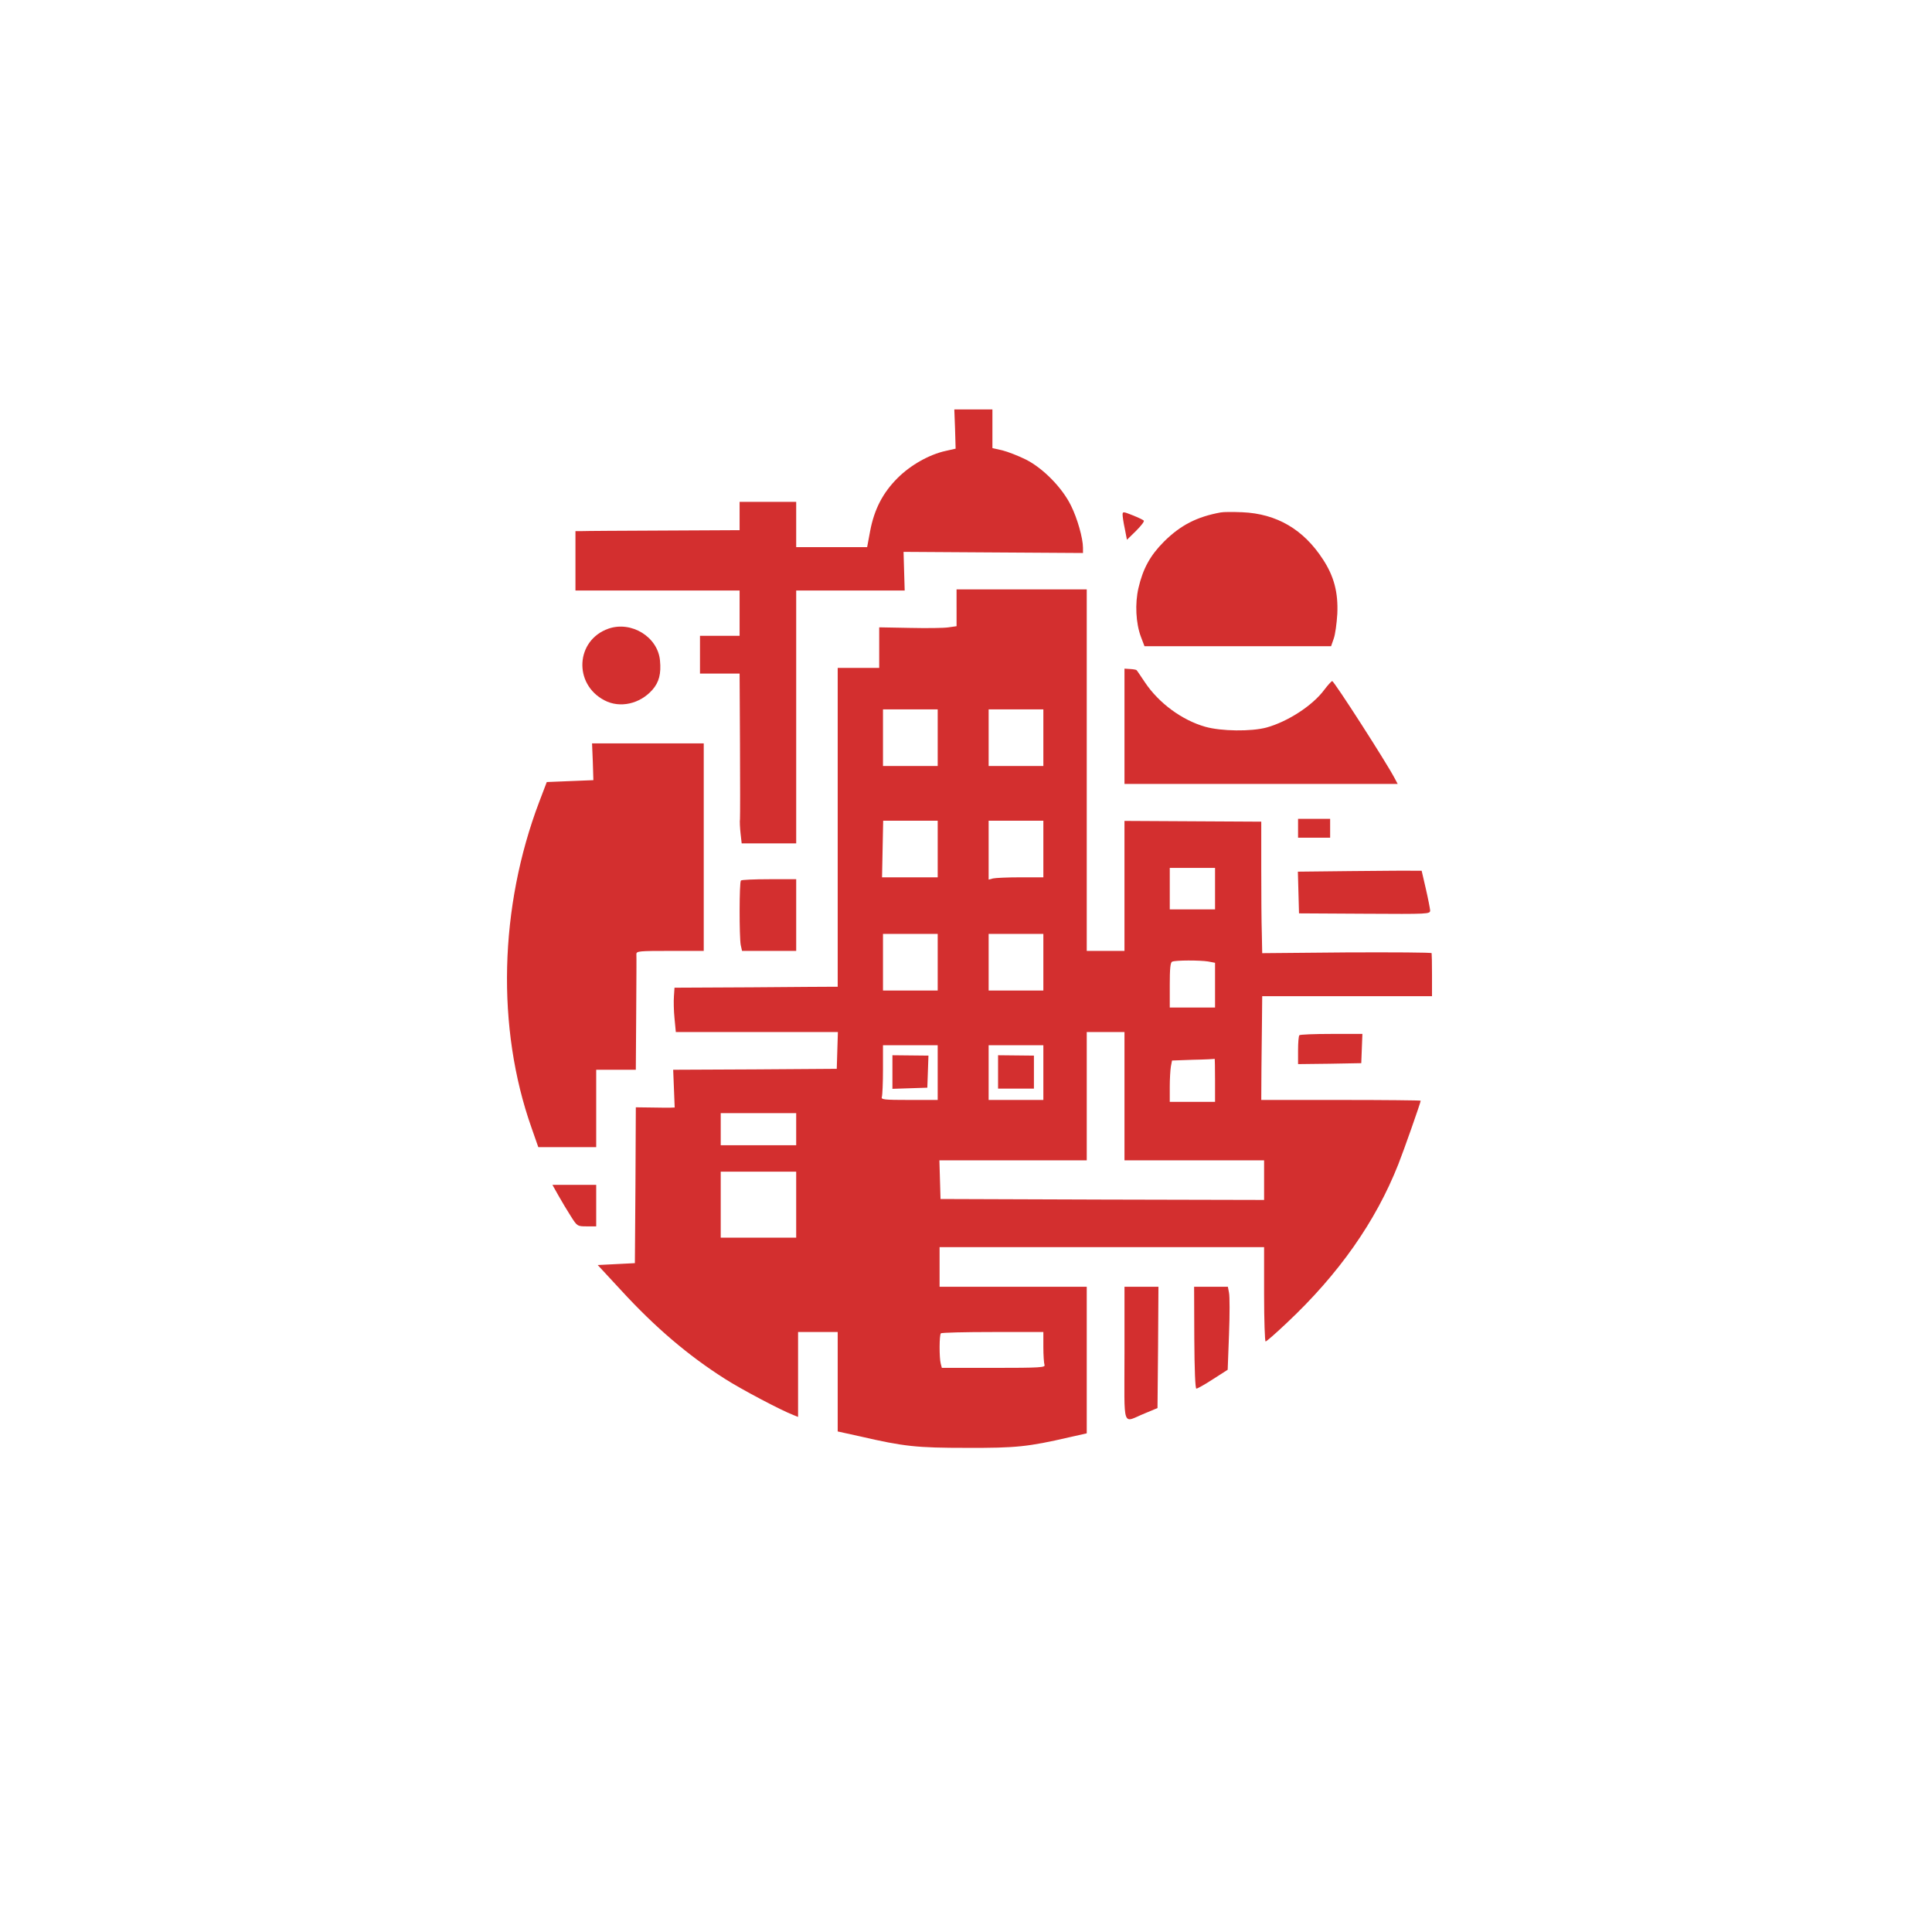
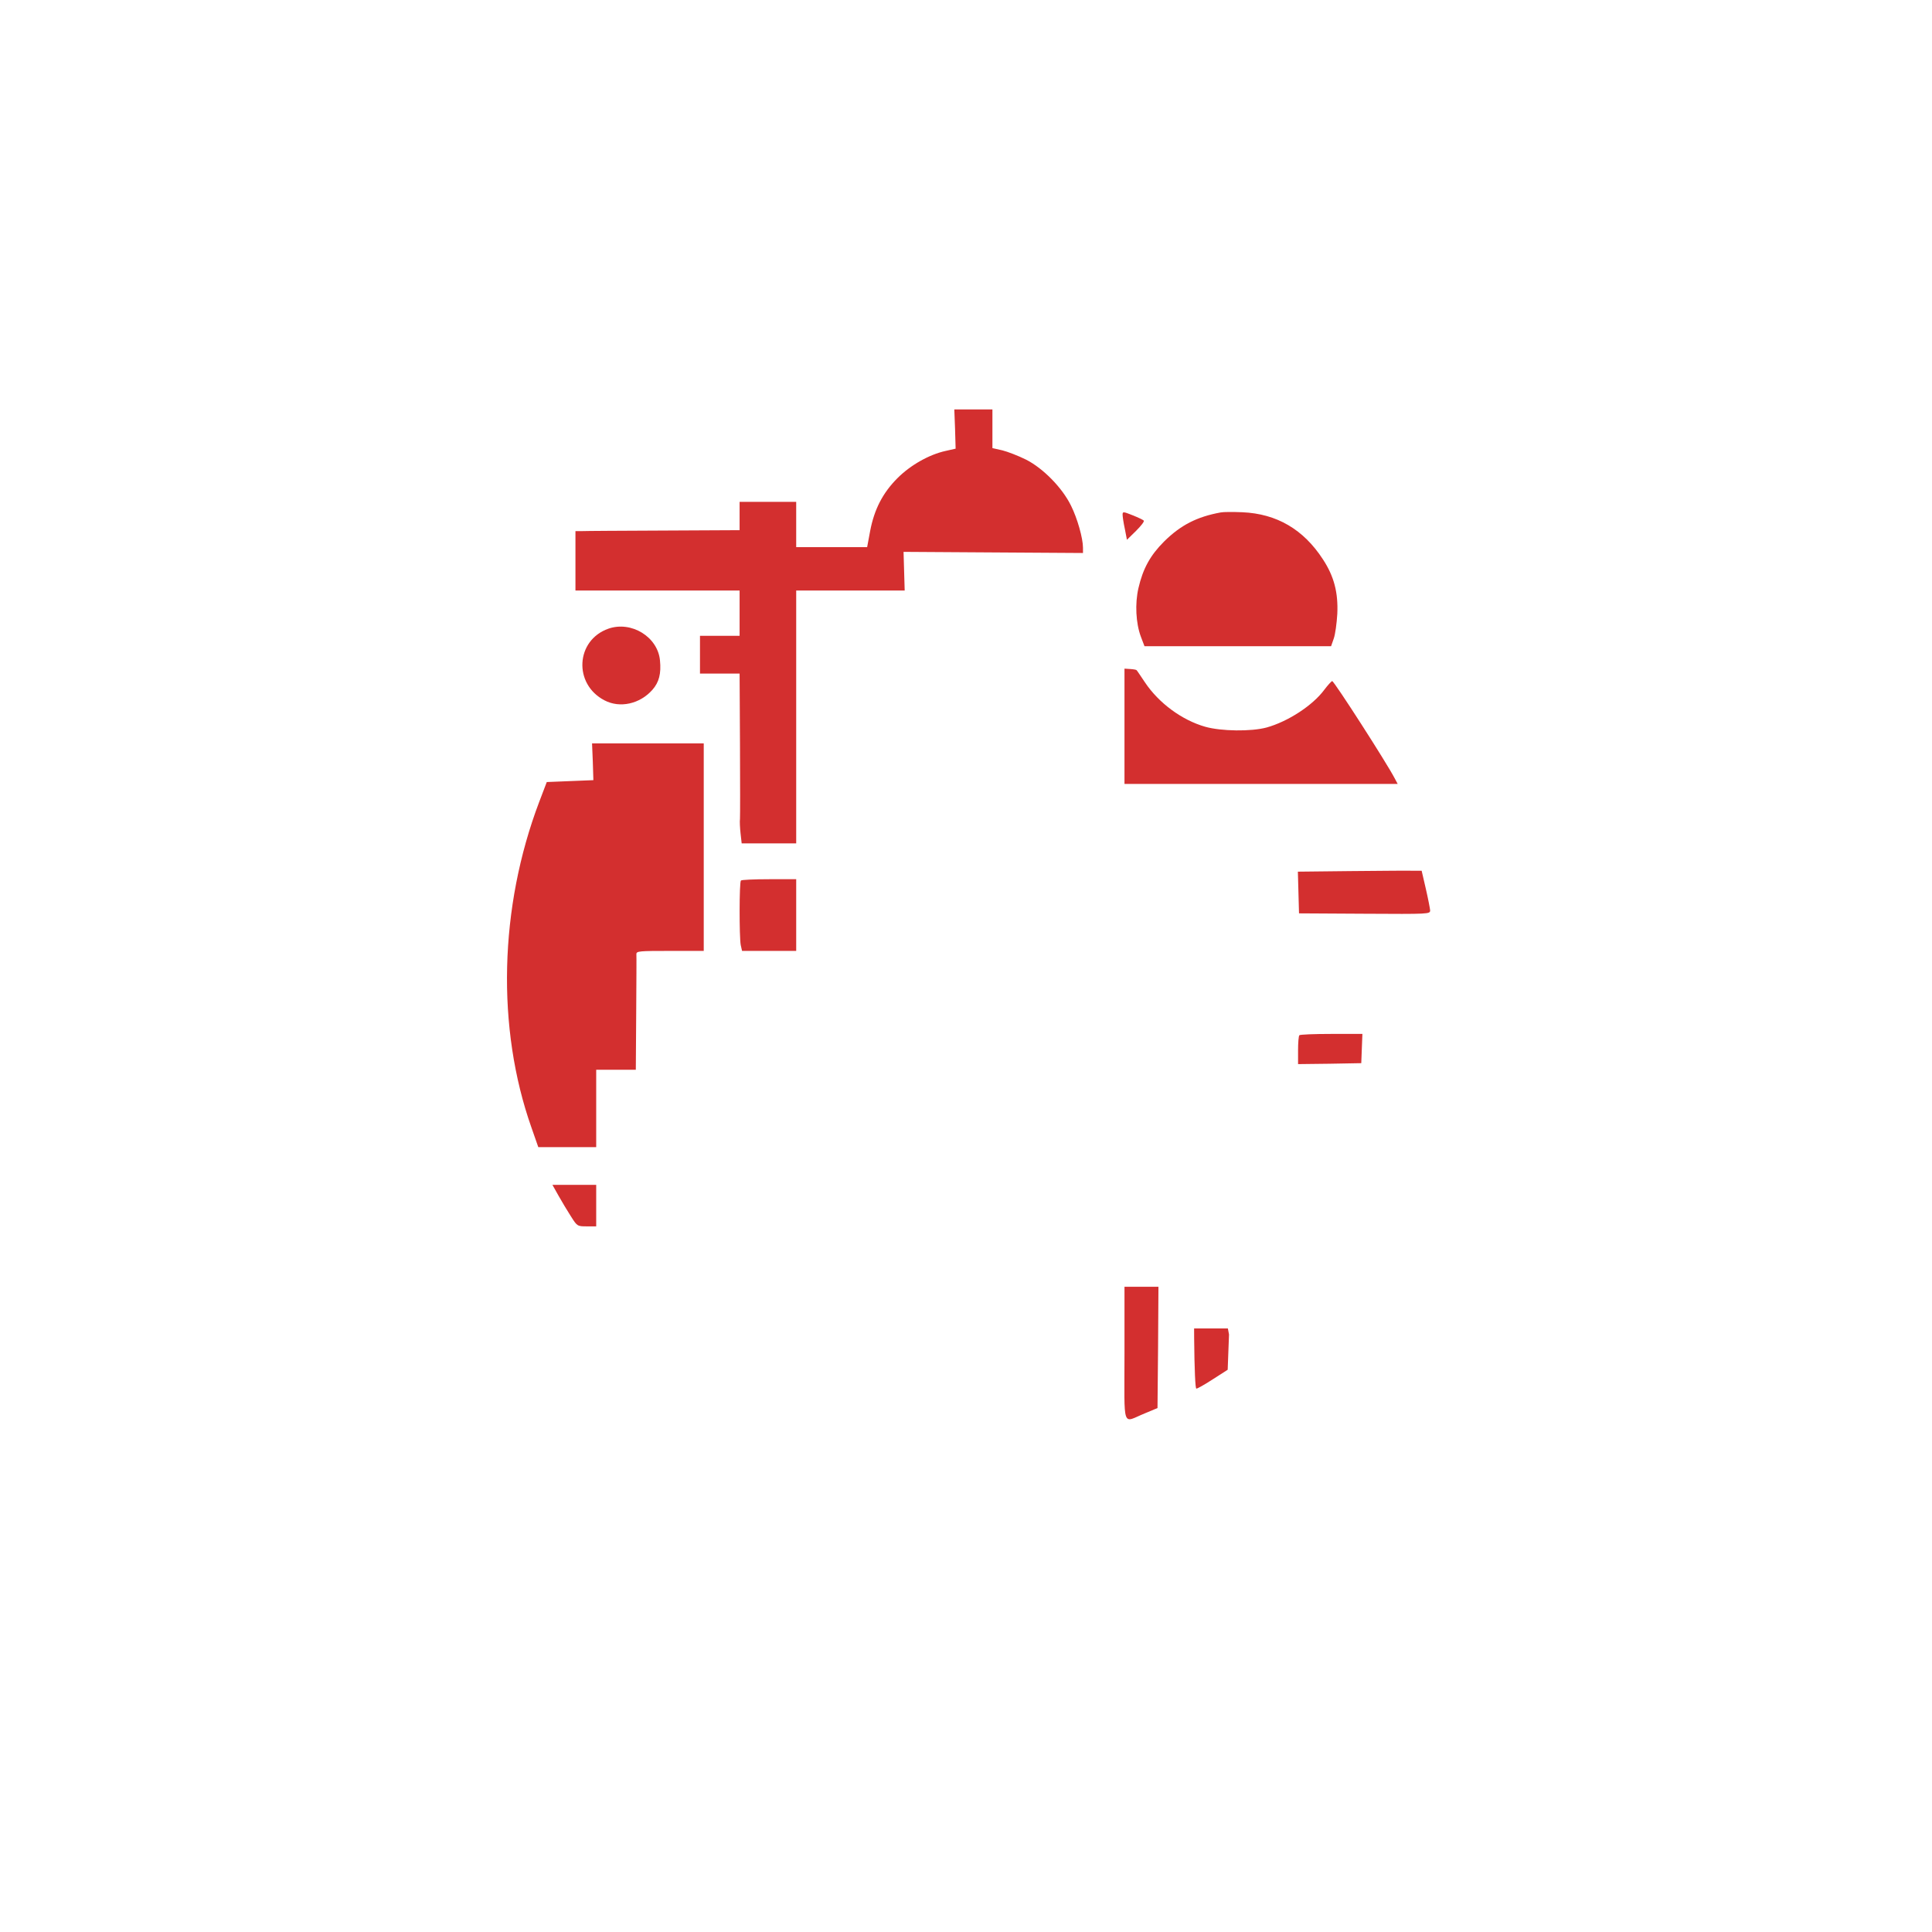
<svg xmlns="http://www.w3.org/2000/svg" version="1.0" width="1024pt" height="1024pt" viewBox="0 0 1024 1024" preserveAspectRatio="xMidYMid meet">
  <g transform="translate(0,1024) scale(0.1,-0.1)" fill="#D32F2F" stroke="none">
    <path d="M5062 7966 l3 -104 -53 -12 c-87 -19 -186 -75 -255 -144 -78 -78 -123 -165 -145 -280 l-16 -86 -188 0 -188 0 0 120 0 120 -150 0 -150 0 0 -75 0 -75 -402 -2 c-222 -1 -418 -2 -436 -3 l-32 0 0 -157 0 -158 435 0 435 0 0 -120 0 -120 -105 0 -105 0 0 -100 0 -100 105 0 105 0 2 -372 c1 -205 1 -384 0 -398 -2 -14 0 -49 3 -77 l6 -53 145 0 144 0 0 670 0 670 288 0 287 0 -3 102 -3 103 475 -3 476 -3 0 28 c0 50 -30 156 -63 222 -46 95 -148 199 -239 245 -40 20 -97 42 -125 49 l-53 12 0 102 0 103 -101 0 -101 0 4 -104z" />
    <path d="M5950 7512 c0 -10 5 -44 12 -76 l11 -57 48 47 c27 27 46 51 41 55 -4 4 -31 17 -59 28 -50 20 -53 20 -53 3z" />
    <path d="M6470 7524 c-126 -23 -212 -67 -300 -154 -73 -73 -112 -143 -136 -247 -19 -82 -14 -186 13 -258 l19 -50 494 0 495 0 14 40 c8 22 16 81 19 132 5 112 -17 198 -76 288 -103 159 -245 242 -427 250 -49 2 -101 2 -115 -1z" />
-     <path d="M5070 7019 l0 -98 -42 -6 c-24 -4 -116 -5 -206 -3 l-162 3 0 -107 0 -108 -110 0 -110 0 0 -845 0 -845 -22 0 c-13 0 -207 -1 -433 -3 l-410 -2 -3 -45 c-2 -25 -1 -78 3 -117 l7 -73 429 0 430 0 -3 -97 -3 -98 -434 -3 -433 -2 4 -100 4 -100 -26 -1 c-14 0 -60 0 -102 1 l-78 1 -2 -413 -3 -413 -98 -5 -99 -5 125 -135 c179 -195 355 -345 549 -468 87 -56 300 -168 363 -192 l25 -10 0 225 0 225 105 0 105 0 0 -263 0 -264 118 -26 c234 -54 300 -61 567 -61 261 -1 325 6 542 56 l93 21 0 389 0 388 -390 0 -390 0 0 105 0 105 860 0 860 0 0 -250 c0 -137 4 -250 8 -250 5 0 55 44 112 98 276 259 471 537 591 840 28 70 119 329 119 338 0 2 -190 4 -422 4 l-423 0 1 168 c1 92 2 215 3 275 l1 107 450 0 450 0 0 110 c0 61 -1 113 -2 118 -2 4 -204 5 -450 4 l-448 -4 -2 104 c-2 56 -3 213 -3 348 l0 245 -362 2 -363 2 0 -344 0 -345 -100 0 -100 0 0 958 0 958 -345 0 -345 0 0 -97z m-100 -689 l0 -150 -145 0 -145 0 0 150 0 150 145 0 145 0 0 -150z m560 0 l0 -150 -145 0 -145 0 0 150 0 150 145 0 145 0 0 -150z m-560 -590 l0 -150 -147 0 -148 0 3 150 3 150 145 0 144 0 0 -150z m560 0 l0 -150 -122 0 c-68 0 -133 -3 -145 -6 l-23 -6 0 156 0 156 145 0 145 0 0 -150z m910 -210 l0 -110 -120 0 -120 0 0 110 0 110 120 0 120 0 0 -110z m-1470 -390 l0 -150 -145 0 -145 0 0 150 0 150 145 0 145 0 0 -150z m560 0 l0 -150 -145 0 -145 0 0 150 0 150 145 0 145 0 0 -150z m873 4 l37 -7 0 -118 0 -119 -120 0 -120 0 0 119 c0 86 3 121 13 124 18 8 146 8 190 1z m-443 -714 l0 -340 370 0 370 0 0 -105 0 -105 -857 2 -858 3 -3 103 -3 102 391 0 390 0 0 340 0 340 100 0 100 0 0 -340z m-990 125 l0 -145 -151 0 c-134 0 -150 2 -145 16 3 9 6 74 6 145 l0 129 145 0 145 0 0 -145z m560 0 l0 -145 -145 0 -145 0 0 145 0 145 145 0 145 0 0 -145z m910 -40 l0 -115 -120 0 -120 0 0 79 c0 43 3 92 6 109 l6 31 112 4 c61 1 112 4 114 5 1 1 2 -50 2 -113z m-2220 -260 l0 -85 -200 0 -200 0 0 85 0 85 200 0 200 0 0 -85z m0 -400 l0 -175 -200 0 -200 0 0 175 0 175 200 0 200 0 0 -175z m1310 -754 c0 -44 3 -86 6 -95 6 -14 -22 -16 -269 -16 l-275 0 -6 23 c-8 30 -8 152 1 160 3 4 127 7 275 7 l268 0 0 -79z" />
-     <path d="M4730 4558 l0 -89 93 3 92 3 3 85 3 85 -96 1 -95 1 0 -89z" />
-     <path d="M5290 4558 l0 -88 95 0 95 0 0 88 0 87 -95 1 -95 1 0 -89z" />
    <path d="M3225 6908 c-174 -61 -187 -294 -21 -380 82 -43 188 -19 254 56 35 40 47 85 40 156 -12 125 -152 210 -273 168z" />
    <path d="M5960 6391 l0 -306 724 0 724 0 -16 30 c-42 81 -321 515 -331 515 -4 0 -23 -21 -42 -46 -62 -84 -194 -169 -306 -200 -82 -22 -240 -20 -325 4 -123 35 -246 125 -320 236 -23 34 -42 63 -44 64 -1 2 -16 5 -33 6 l-31 2 0 -305z" />
    <path d="M3142 6203 l3 -98 -124 -5 -123 -5 -40 -105 c-212 -559 -228 -1198 -41 -1727 l36 -103 153 0 154 0 0 205 0 205 105 0 105 0 2 298 c1 163 2 305 1 315 0 16 16 17 179 17 l178 0 0 550 0 550 -296 0 -296 0 4 -97z" />
-     <path d="M6880 5850 l0 -50 85 0 85 0 0 50 0 50 -85 0 -85 0 0 -50z" />
    <path d="M7152 5623 l-273 -3 3 -110 3 -111 348 -2 c341 -2 347 -2 347 18 -1 11 -11 63 -23 115 l-22 95 -55 0 c-30 1 -178 -1 -328 -2z" />
    <path d="M3927 5573 c-9 -8 -9 -300 -1 -342 l7 -31 143 0 144 0 0 190 0 190 -143 0 c-79 0 -147 -3 -150 -7z" />
    <path d="M6887 4753 c-4 -3 -7 -39 -7 -80 l0 -73 168 2 167 3 3 78 3 77 -164 0 c-90 0 -167 -3 -170 -7z" />
    <path d="M2960 3903 c18 -32 48 -82 66 -110 33 -52 34 -53 84 -53 l50 0 0 110 0 110 -116 0 -116 0 32 -57z" />
    <path d="M5960 3064 c0 -408 -15 -365 108 -315 l67 28 3 321 2 322 -90 0 -90 0 0 -356z" />
-     <path d="M6330 3150 c1 -172 5 -270 11 -270 6 0 45 22 88 50 l78 50 7 187 c4 104 4 203 0 221 l-6 32 -90 0 -89 0 1 -270z" />
+     <path d="M6330 3150 c1 -172 5 -270 11 -270 6 0 45 22 88 50 l78 50 7 187 l-6 32 -90 0 -89 0 1 -270z" />
  </g>
</svg>